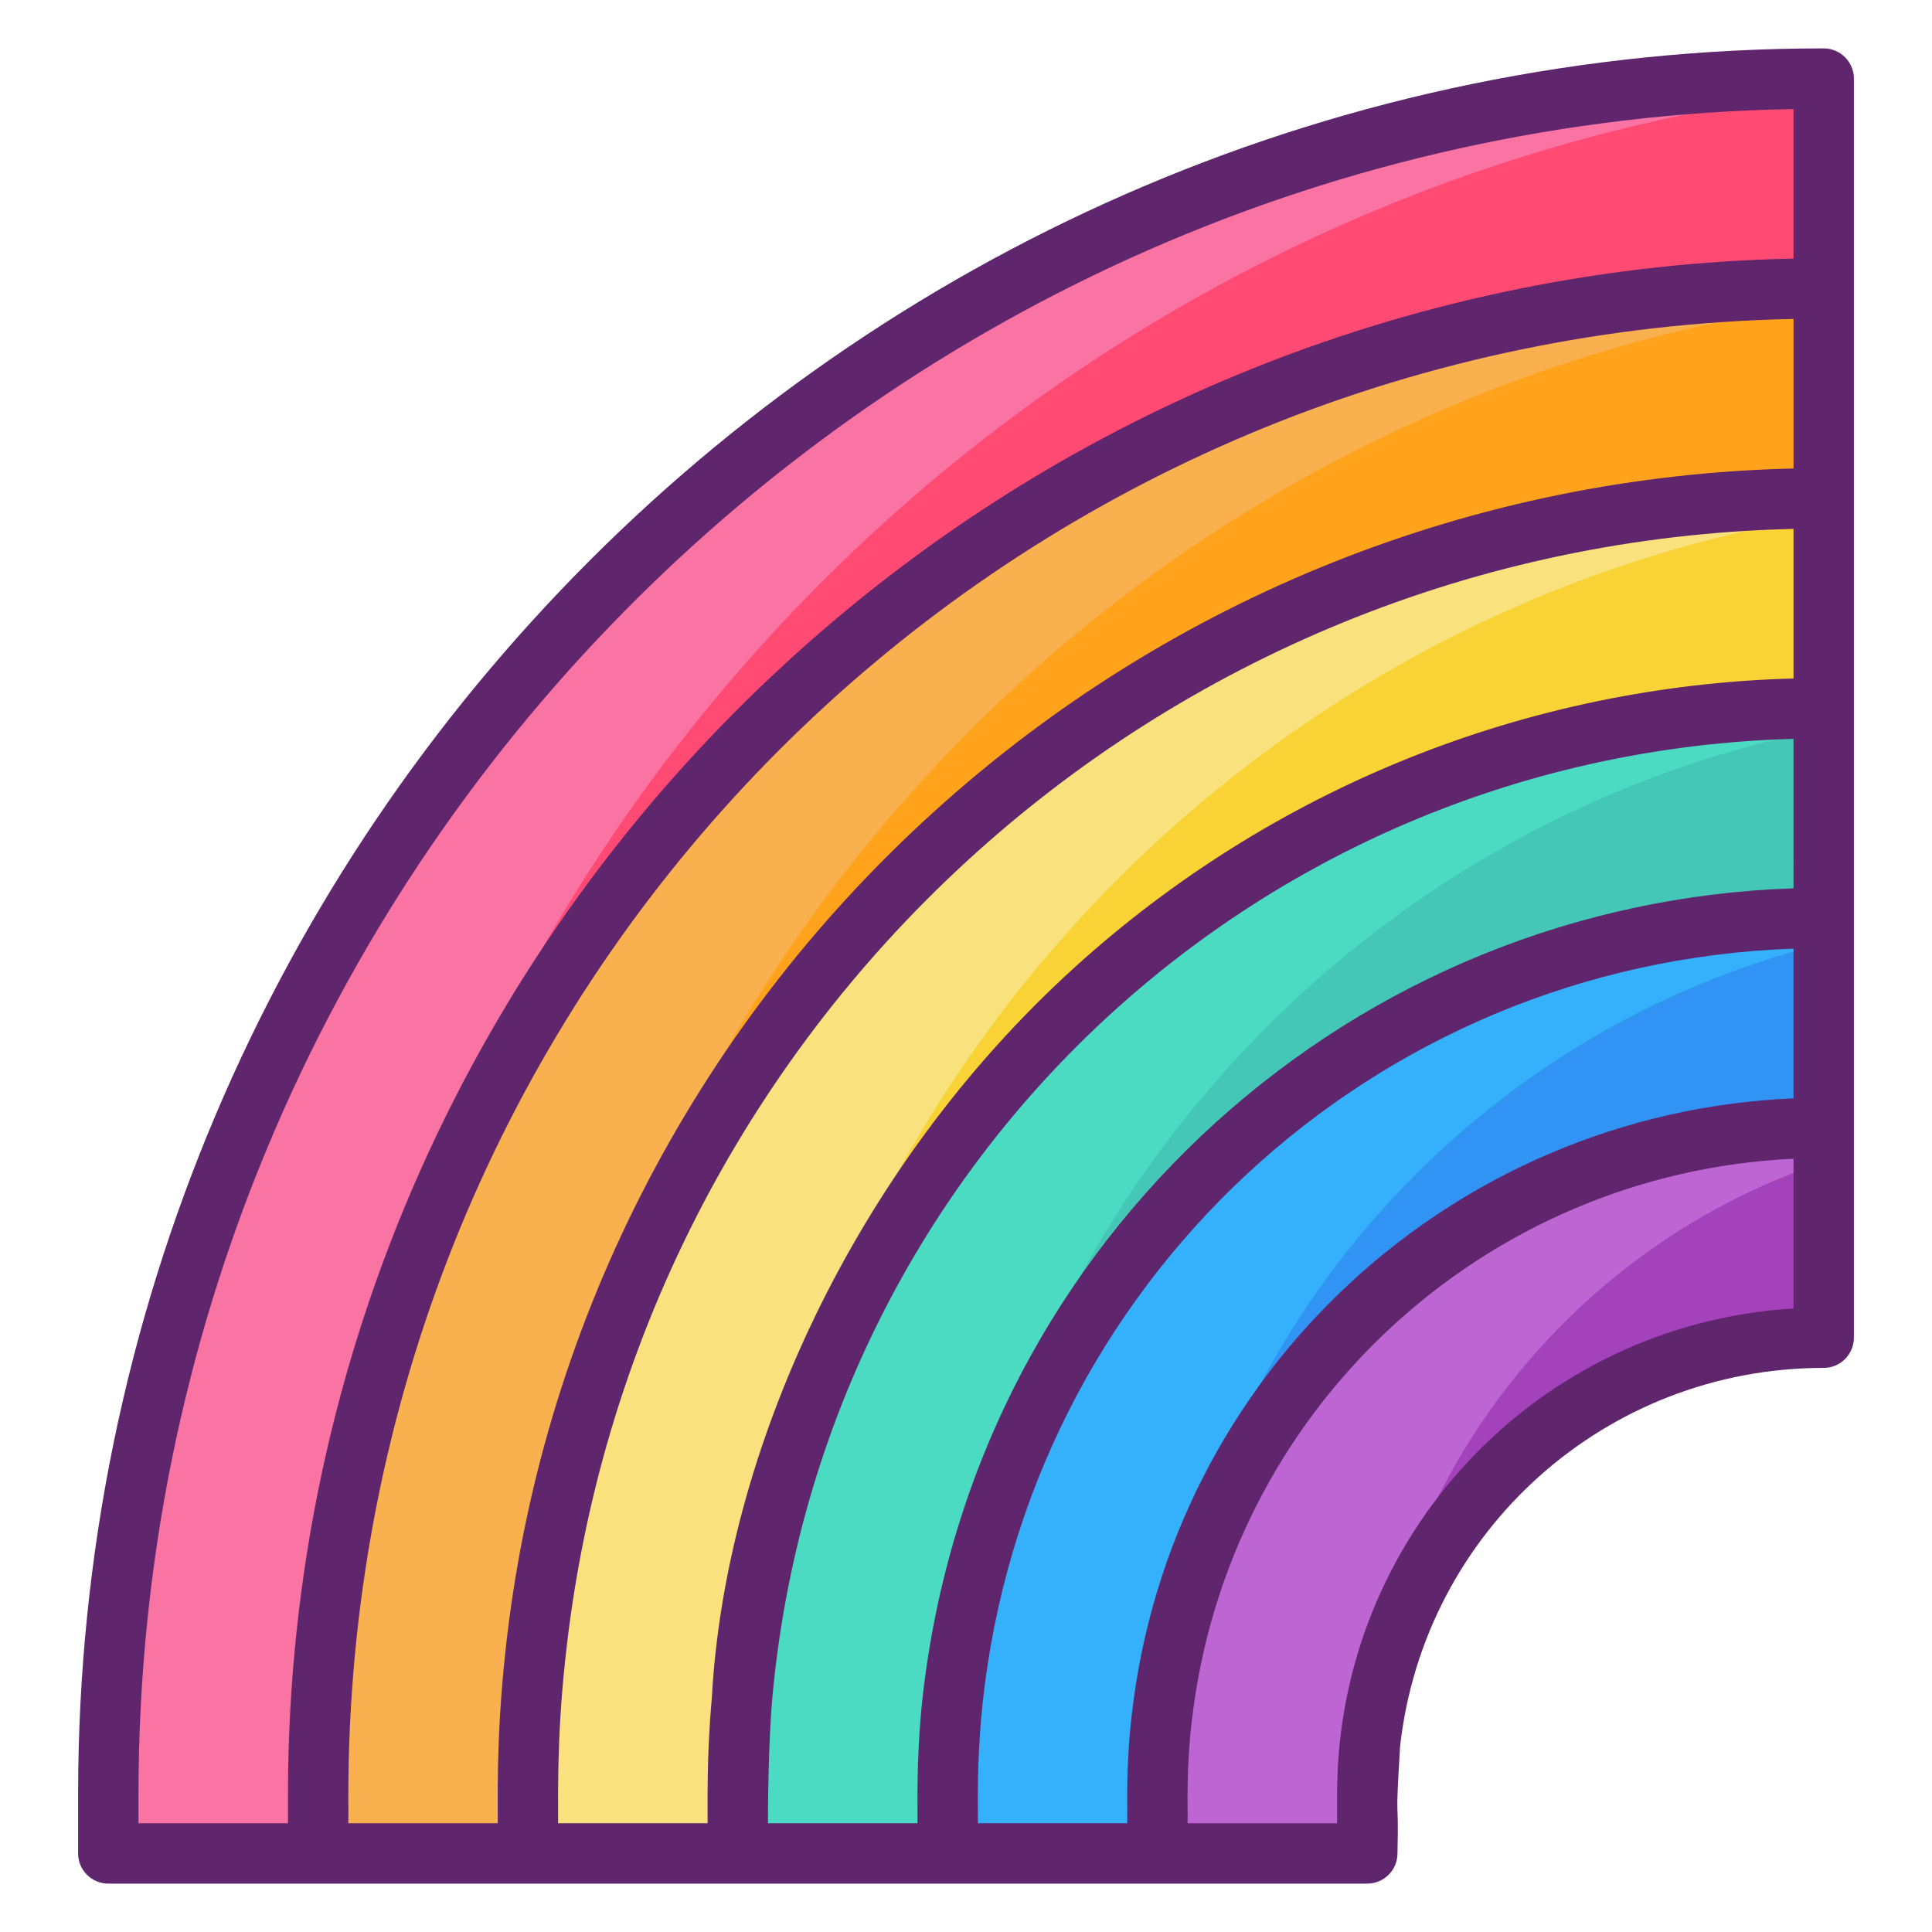
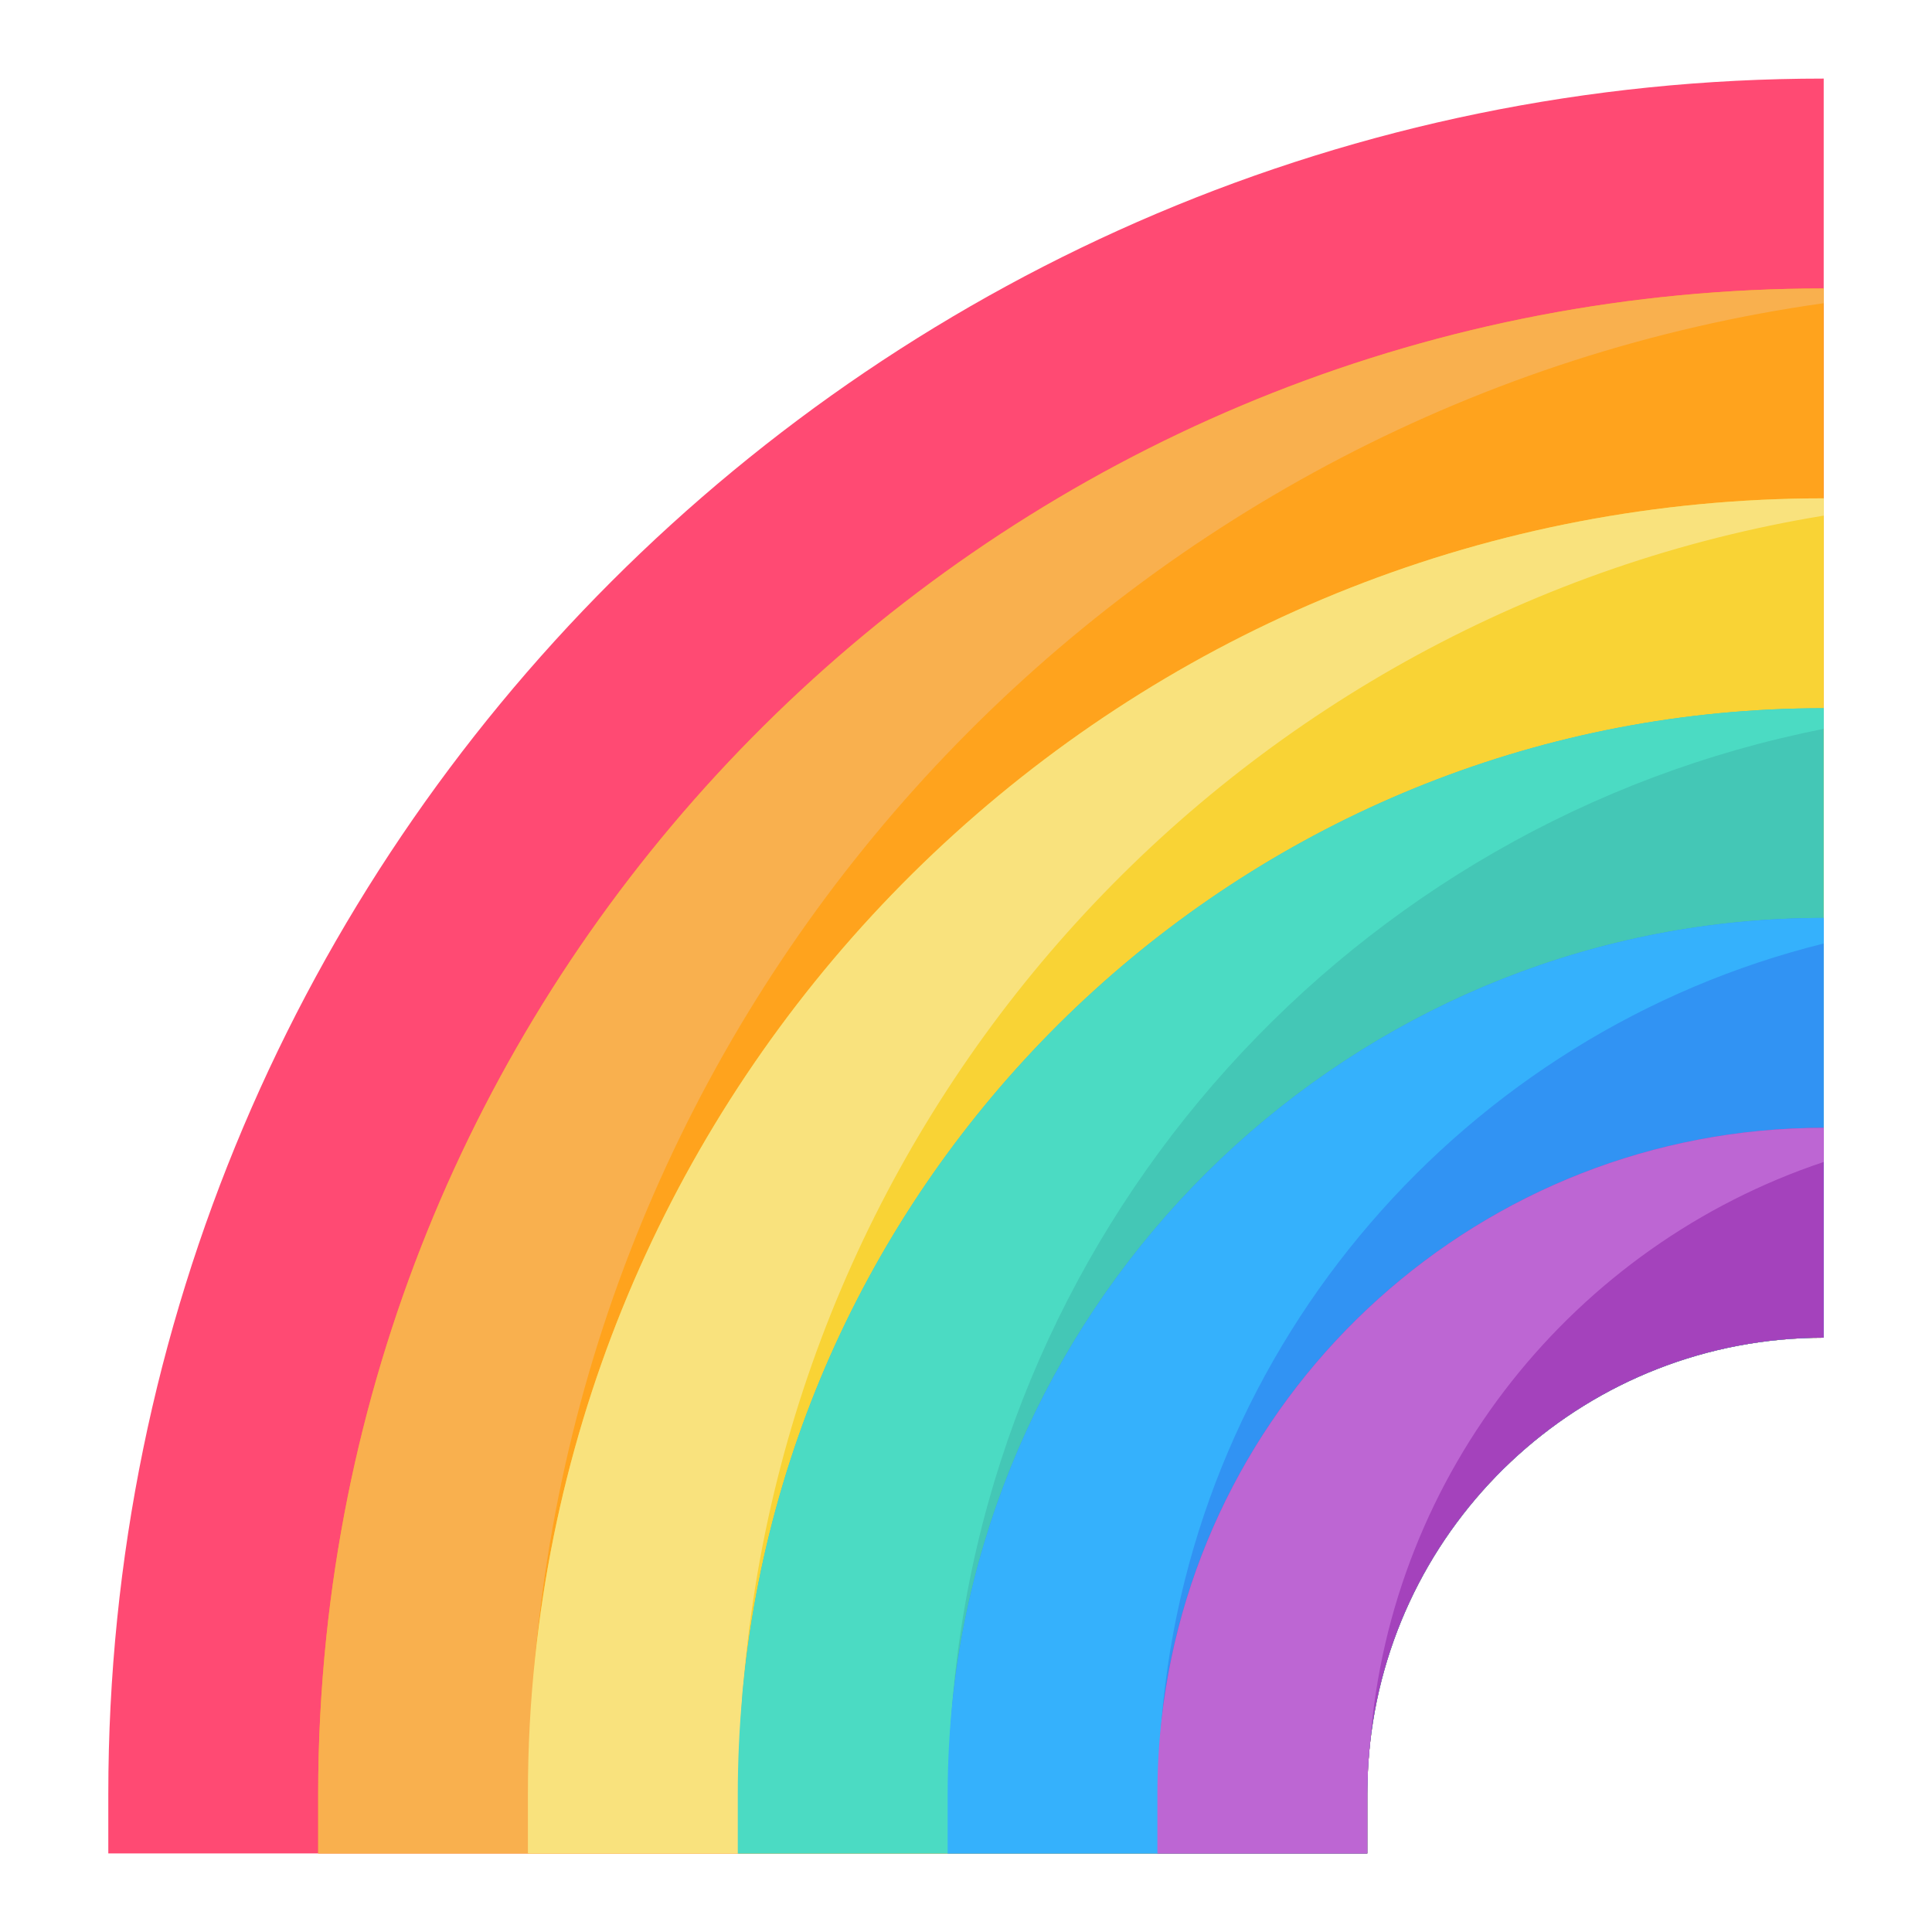
<svg xmlns="http://www.w3.org/2000/svg" id="Layer_1" enable-background="new 0 0 256 256" height="512" viewBox="0 0 256 256" width="512">
  <g>
    <g>
      <path d="m241.65 10.413v166.841c-31.105 0-56.737 23.473-60.106 53.703-.056.614-.13 1.229-.168 1.843-.056.54-.093 1.08-.112 1.638-.019.428-.037.856-.056 1.284-.019.67-.037 1.34-.037 2.01v7.855h-166.821v-7.855c0-125.35 101.969-227.319 227.3-227.319z" fill="#ff4a73" />
-       <path d="m241.65 10.413v1.731c-105.413 12.955-188.731 98.377-198.411 204.777-.651 6.85-.968 13.793-.968 20.811v7.855h-27.921v-7.855c0-125.35 101.969-227.319 227.3-227.319z" fill="#f973a3" />
      <path d="m241.65 38.223v139.031c-31.105 0-56.737 23.473-60.106 53.703-.056.614-.13 1.229-.168 1.843-.056.54-.093 1.08-.112 1.638-.019.428-.037.856-.056 1.284-.019.67-.037 1.34-.037 2.01v7.855h-139.011v-7.855c0-7.036.372-13.979 1.08-20.811 10.442-100.276 95.435-178.698 198.41-178.698z" fill="#ffa31d" />
      <path d="m241.65 66.033v111.221c-31.105 0-56.737 23.473-60.106 53.703-.056.614-.13 1.229-.168 1.843-.056.54-.093 1.08-.112 1.638-.019.428-.037.856-.056 1.284-.019.67-.037 1.34-.037 2.01v7.855h-111.22v-7.855c0-6.143.316-12.23.968-18.205 9.102-86.166 82.201-153.494 170.731-153.494z" fill="#f9d335" />
      <path d="m241.65 93.843v83.411c-31.105 0-56.737 23.473-60.106 53.703-.056.614-.13 1.229-.168 1.843-.056.54-.093 1.08-.112 1.638-.019.428-.037.856-.056 1.284-.019.67-.037 1.34-.037 2.01v7.855h-83.41v-7.855c0-4.226.186-8.414.558-12.546.037-.726.112-1.433.186-2.141 7.39-72.484 68.762-129.202 143.145-129.202z" fill="#44c7b6" />
      <path d="m241.65 121.634v55.62c-31.105 0-56.737 23.473-60.106 53.703-.056.614-.13 1.229-.168 1.843-.056.54-.093 1.08-.112 1.638-.019.428-.037.856-.056 1.284-.019.67-.037 1.34-.037 2.01v7.855h-55.601v-7.855c0-4.002.205-7.948.596-11.857.019-.075.019-.13.019-.205 6.05-58.375 55.527-104.036 115.465-104.036z" fill="#3193f3" />
      <path d="m241.65 149.444v27.81c-31.105 0-56.737 23.473-60.106 53.703-.056.614-.13 1.229-.168 1.843-.056.54-.093 1.08-.112 1.638-.019.428-.037.856-.056 1.284-.019.67-.037 1.34-.037 2.01v7.855h-27.81v-7.855c0-3.351.186-6.664.558-9.903 4.934-44.06 42.405-78.385 87.731-78.385z" fill="#a442bc" />
      <path d="m241.65 38.223v1.954c-90.932 12.788-162.355 87.097-170.732 179.35-.559 5.994-.838 12.062-.838 18.205v7.855h-27.92v-7.855c0-7.036.372-13.979 1.08-20.811 10.442-100.276 95.435-178.698 198.41-178.698z" fill="#f9b04e" />
      <path d="m241.65 66.033v2.29c-76.729 12.583-136.481 76.189-143.145 154.723-.074.707-.149 1.415-.186 2.141-.298 4.151-.447 8.321-.447 12.546v7.855h-27.921v-7.855c0-6.143.316-12.23.968-18.205 9.102-86.167 82.201-153.495 170.731-153.495z" fill="#f9e27d" />
      <path d="m241.65 93.843v2.736c-62.191 12.267-110.104 64.722-115.465 129.091 0 .075 0 .13-.019.205-.317 3.909-.484 7.855-.484 11.857v7.855h-27.921v-7.855c0-4.226.186-8.414.558-12.546.037-.726.112-1.433.186-2.141 7.39-72.484 68.762-129.202 143.145-129.202z" fill="#4bdbc3" />
      <path d="m241.65 121.634v3.388c-47.467 11.764-83.504 52.809-87.73 102.808-.279 3.258-.428 6.571-.428 9.903v7.855h-27.922v-7.855c0-4.002.205-7.948.596-11.857.019-.075.019-.13.019-.205 6.05-58.376 55.527-104.037 115.465-104.037z" fill="#35b1fc" />
      <path d="m241.65 149.444v4.523c-32.985 11.02-57.37 41.026-60.106 76.989-.056.614-.13 1.229-.168 1.843-.056.54-.093 1.08-.112 1.638-.019.428-.037.856-.056 1.284-.019.67-.037 1.34-.037 2.01v7.855h-27.81v-7.855c0-3.351.186-6.664.558-9.903 4.934-44.059 42.405-78.384 87.731-78.384z" fill="#bd66d3" />
    </g>
-     <path d="m14.35 249.587h166.822c2.209 0 4-1.791 4-4 .208-8.539-.355-2.68.349-14.188 3.186-28.587 27.316-50.146 56.13-50.146 2.209 0 4-1.791 4-4 0-55.18 0-104.271 0-166.841 0-2.209-1.791-4-4-4-127.54 0-231.301 103.77-231.301 231.319v7.855c0 2.21 1.791 4.001 4 4.001zm223.3-76.211c-34.131 2.087-60.479 30.344-60.479 64.356v3.855h-19.81c.045-2.595-.188-7.058.534-13.313 4.627-41.33 38.566-72.813 79.754-74.737v19.839zm0-27.839c-45.267 1.931-82.624 36.464-87.703 81.834-.783 6.79-.539 11.695-.585 14.216h-19.791c.042-2.505-.186-7.617.563-15.175.028-.191.041-.357.046-.491 5.866-55.856 51.697-98.273 107.471-100.218v19.834zm0-27.829c-28.4.943-55.477 11.893-76.629 31.091-20.489 18.595-35.402 44.918-38.835 76.677-.811 8.105-.573 13.635-.615 16.111h-19.811c.002-.105-.046-10.816.724-18.136 7.166-70.28 64.925-123.598 135.166-125.553zm0-27.806c-35.358.952-69.094 14.499-95.386 38.4-29.255 26.595-46.172 64.285-47.936 96.6-.745 8.322-.531 14.224-.568 16.686h-19.81c.048-2.384-.252-10.66.945-21.64 8.889-84.135 78.508-147.904 162.754-149.869v19.823zm0-27.823c-42.165.956-82.45 17-113.836 45.424-32.148 29.114-52.347 68.75-56.872 111.591-1.253 11.504-.945 20.234-.991 22.494h-19.792c.044-2.142-.269-11.419 1.059-24.251 10.258-98.504 91.772-173.107 190.432-175.074zm-219.3 175.653c0-121.801 98.013-221.14 219.301-223.284v19.821c-49.119.961-96.066 19.598-132.593 52.737-42.46 38.522-66.898 92.869-66.898 150.726v3.855h-19.81z" fill="#5f266d" />
  </g>
</svg>